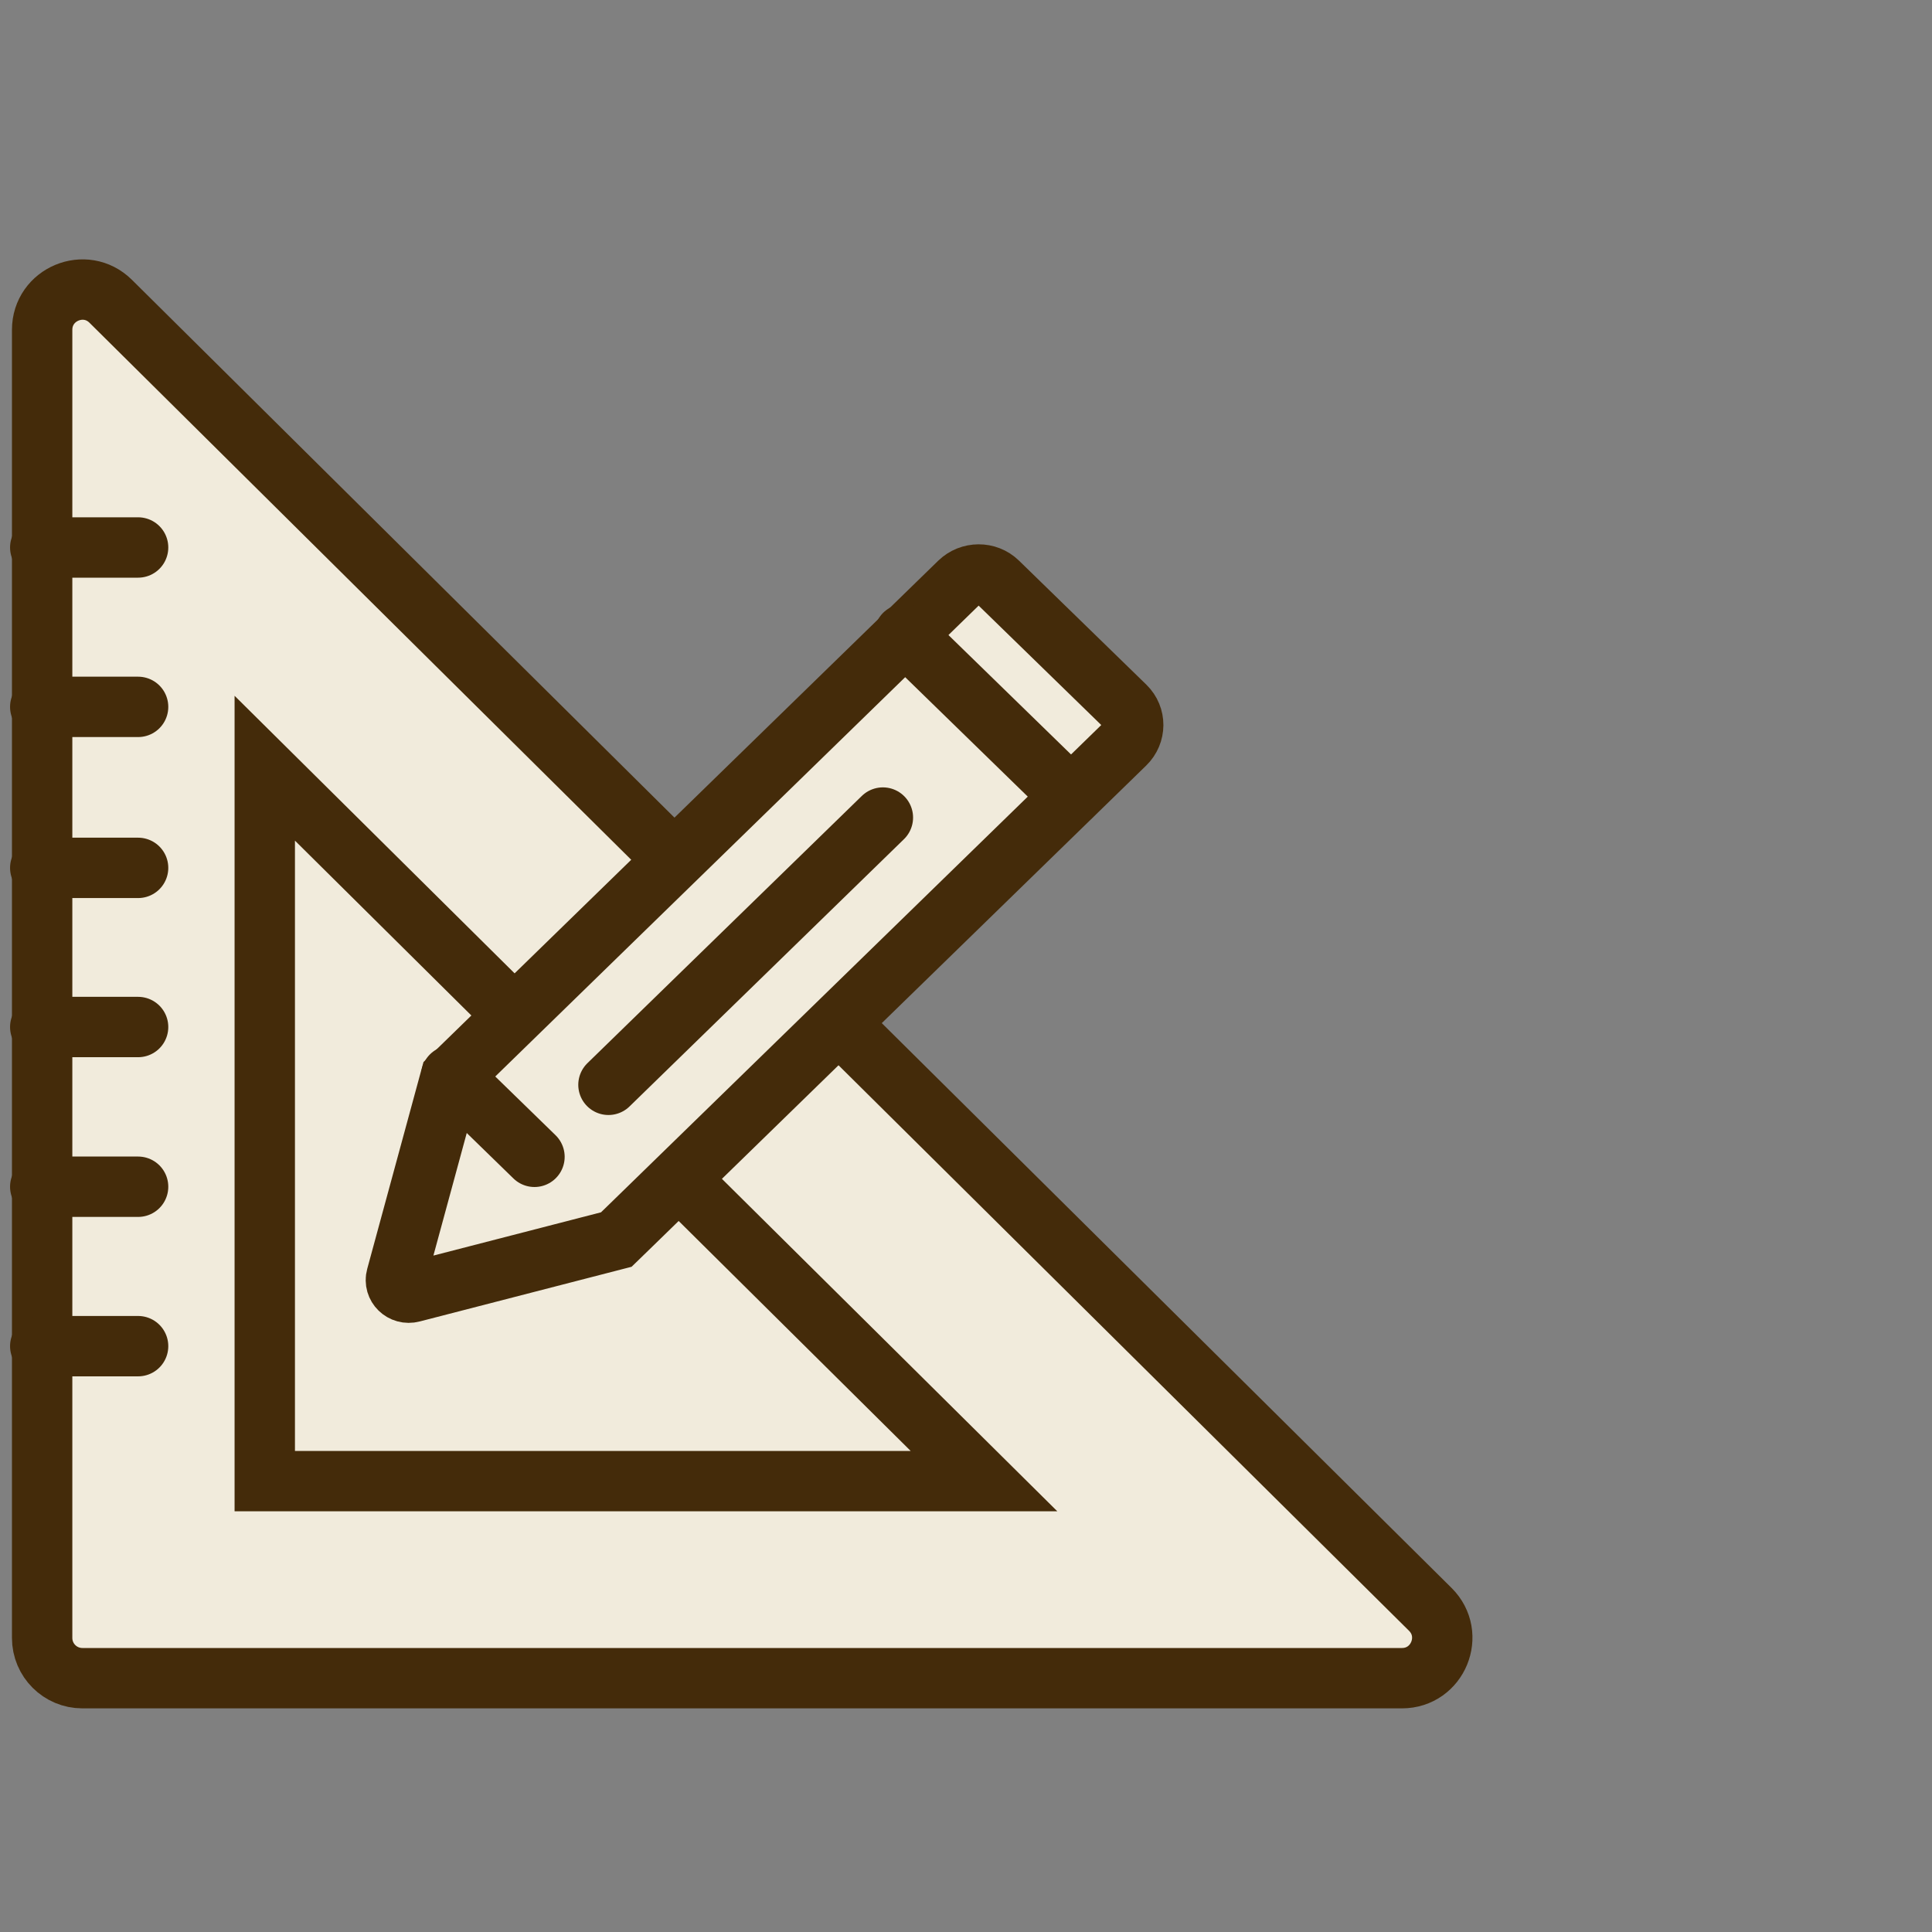
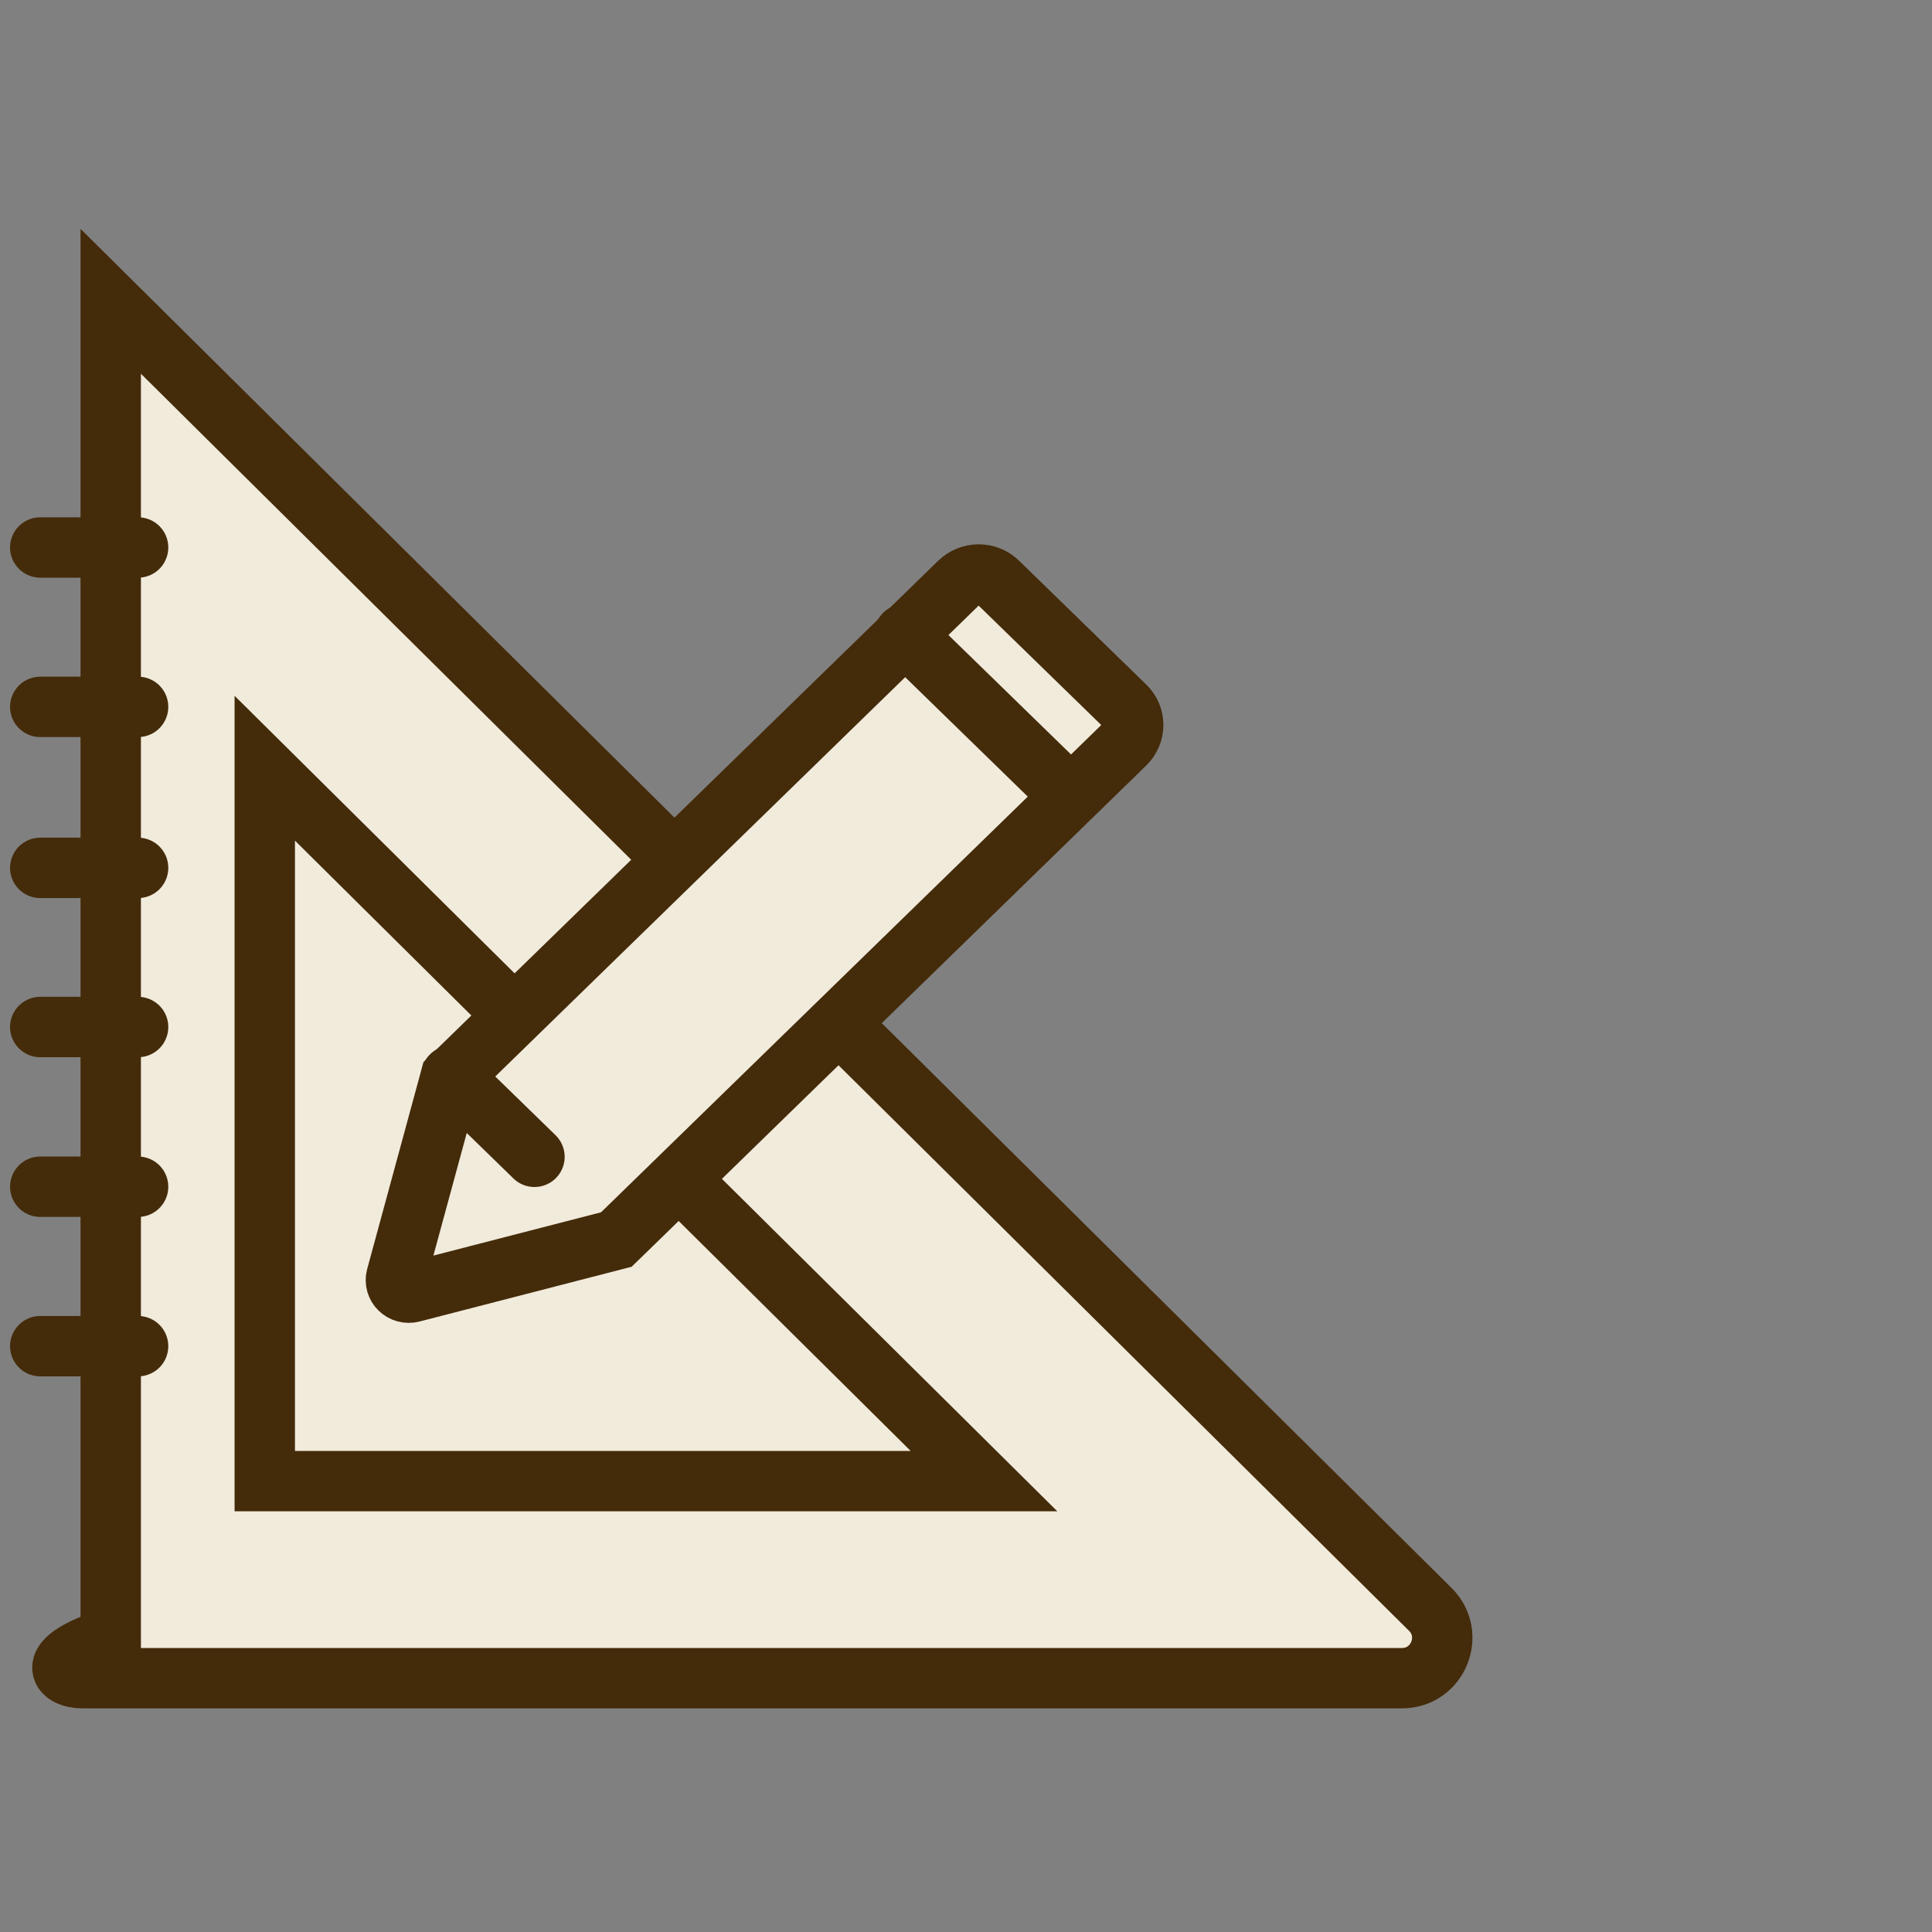
<svg xmlns="http://www.w3.org/2000/svg" width="48" height="48" viewBox="0 0 48 48" fill="none">
  <rect x="0" y="0" width="48" height="48" fill="#808080" stroke="none" />
-   <path d="M2.751 7.486C2.12 6.86 1.047 7.307 1.047 8.196V40.694C1.047 41.247 1.495 41.694 2.047 41.694H34.831C35.724 41.694 36.169 40.613 35.535 39.984L2.751 7.486Z" fill="#F1EBDC" stroke="#442B0A" stroke-width="1.5" stroke-miterlimit="10" stroke-linecap="round" />
+   <path d="M2.751 7.486V40.694C1.047 41.247 1.495 41.694 2.047 41.694H34.831C35.724 41.694 36.169 40.613 35.535 39.984L2.751 7.486Z" fill="#F1EBDC" stroke="#442B0A" stroke-width="1.5" stroke-miterlimit="10" stroke-linecap="round" />
  <path d="M6.578 19.086V36.798H24.447L6.578 19.086Z" stroke="#442B0A" stroke-width="1.5" stroke-miterlimit="10" stroke-linecap="round" />
  <path d="M1 13.602H3.431" stroke="#442B0A" stroke-width="1.5" stroke-miterlimit="10" stroke-linecap="round" />
  <path d="M1 17.562H3.431" stroke="#442B0A" stroke-width="1.5" stroke-miterlimit="10" stroke-linecap="round" />
  <path d="M1 21.562H3.431" stroke="#442B0A" stroke-width="1.5" stroke-miterlimit="10" stroke-linecap="round" />
  <path d="M1 25.516H3.431" stroke="#442B0A" stroke-width="1.5" stroke-miterlimit="10" stroke-linecap="round" />
  <path d="M1 29.484H3.431" stroke="#442B0A" stroke-width="1.5" stroke-miterlimit="10" stroke-linecap="round" />
  <path d="M1 33.445H3.431" stroke="#442B0A" stroke-width="1.5" stroke-miterlimit="10" stroke-linecap="round" />
  <path d="M11.581 26.403L23.832 14.469C24.099 14.21 24.528 14.208 24.792 14.465L27.958 17.548C28.222 17.806 28.219 18.224 27.953 18.483L15.702 30.417L15.312 30.796L10.241 32.105C10 32.169 9.783 31.956 9.847 31.722L11.191 26.782L11.581 26.403Z" fill="#F1EBDC" stroke="#442B0A" stroke-width="1.5" stroke-miterlimit="10" stroke-linecap="round" />
  <path d="M11.211 26.727L13.279 28.741" stroke="#442B0A" stroke-width="1.5" stroke-miterlimit="10" stroke-linecap="round" />
-   <path d="M15.117 26.952L21.935 20.312" stroke="#442B0A" stroke-width="1.5" stroke-miterlimit="10" stroke-linecap="round" />
  <path d="M22.469 15.758L26.605 19.787" stroke="#442B0A" stroke-width="1.5" stroke-miterlimit="10" stroke-linecap="round" />
</svg>